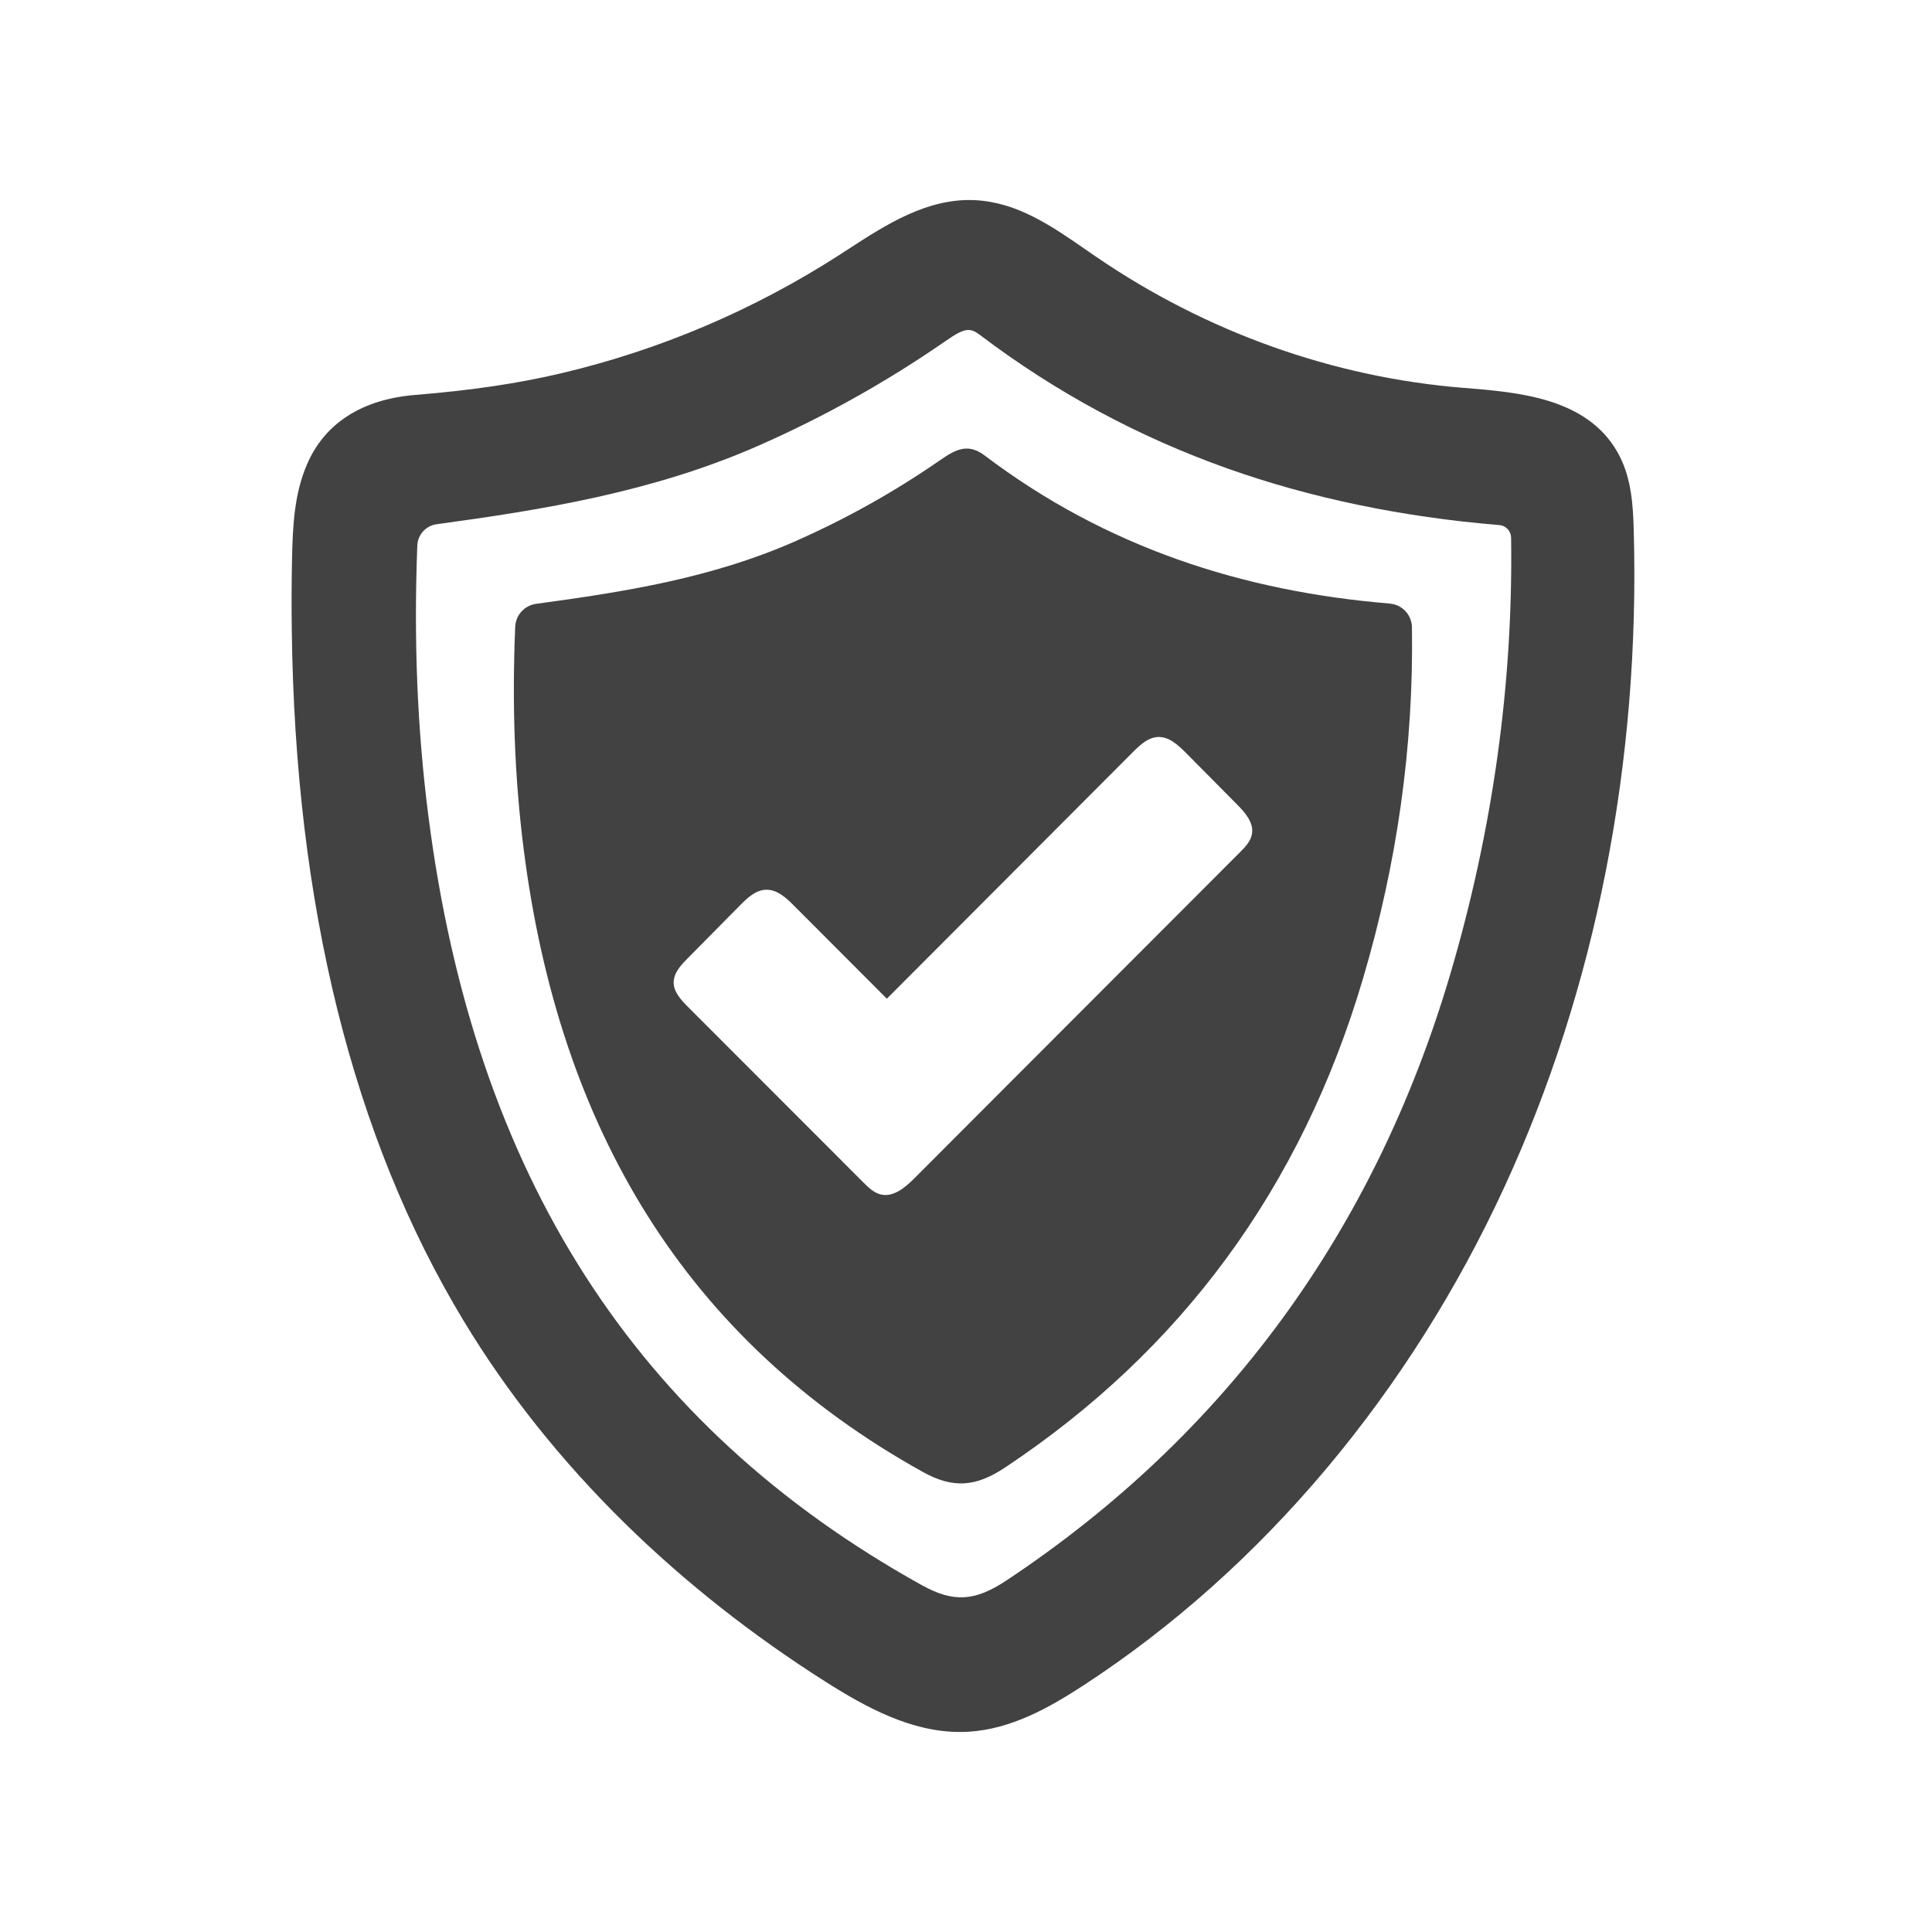
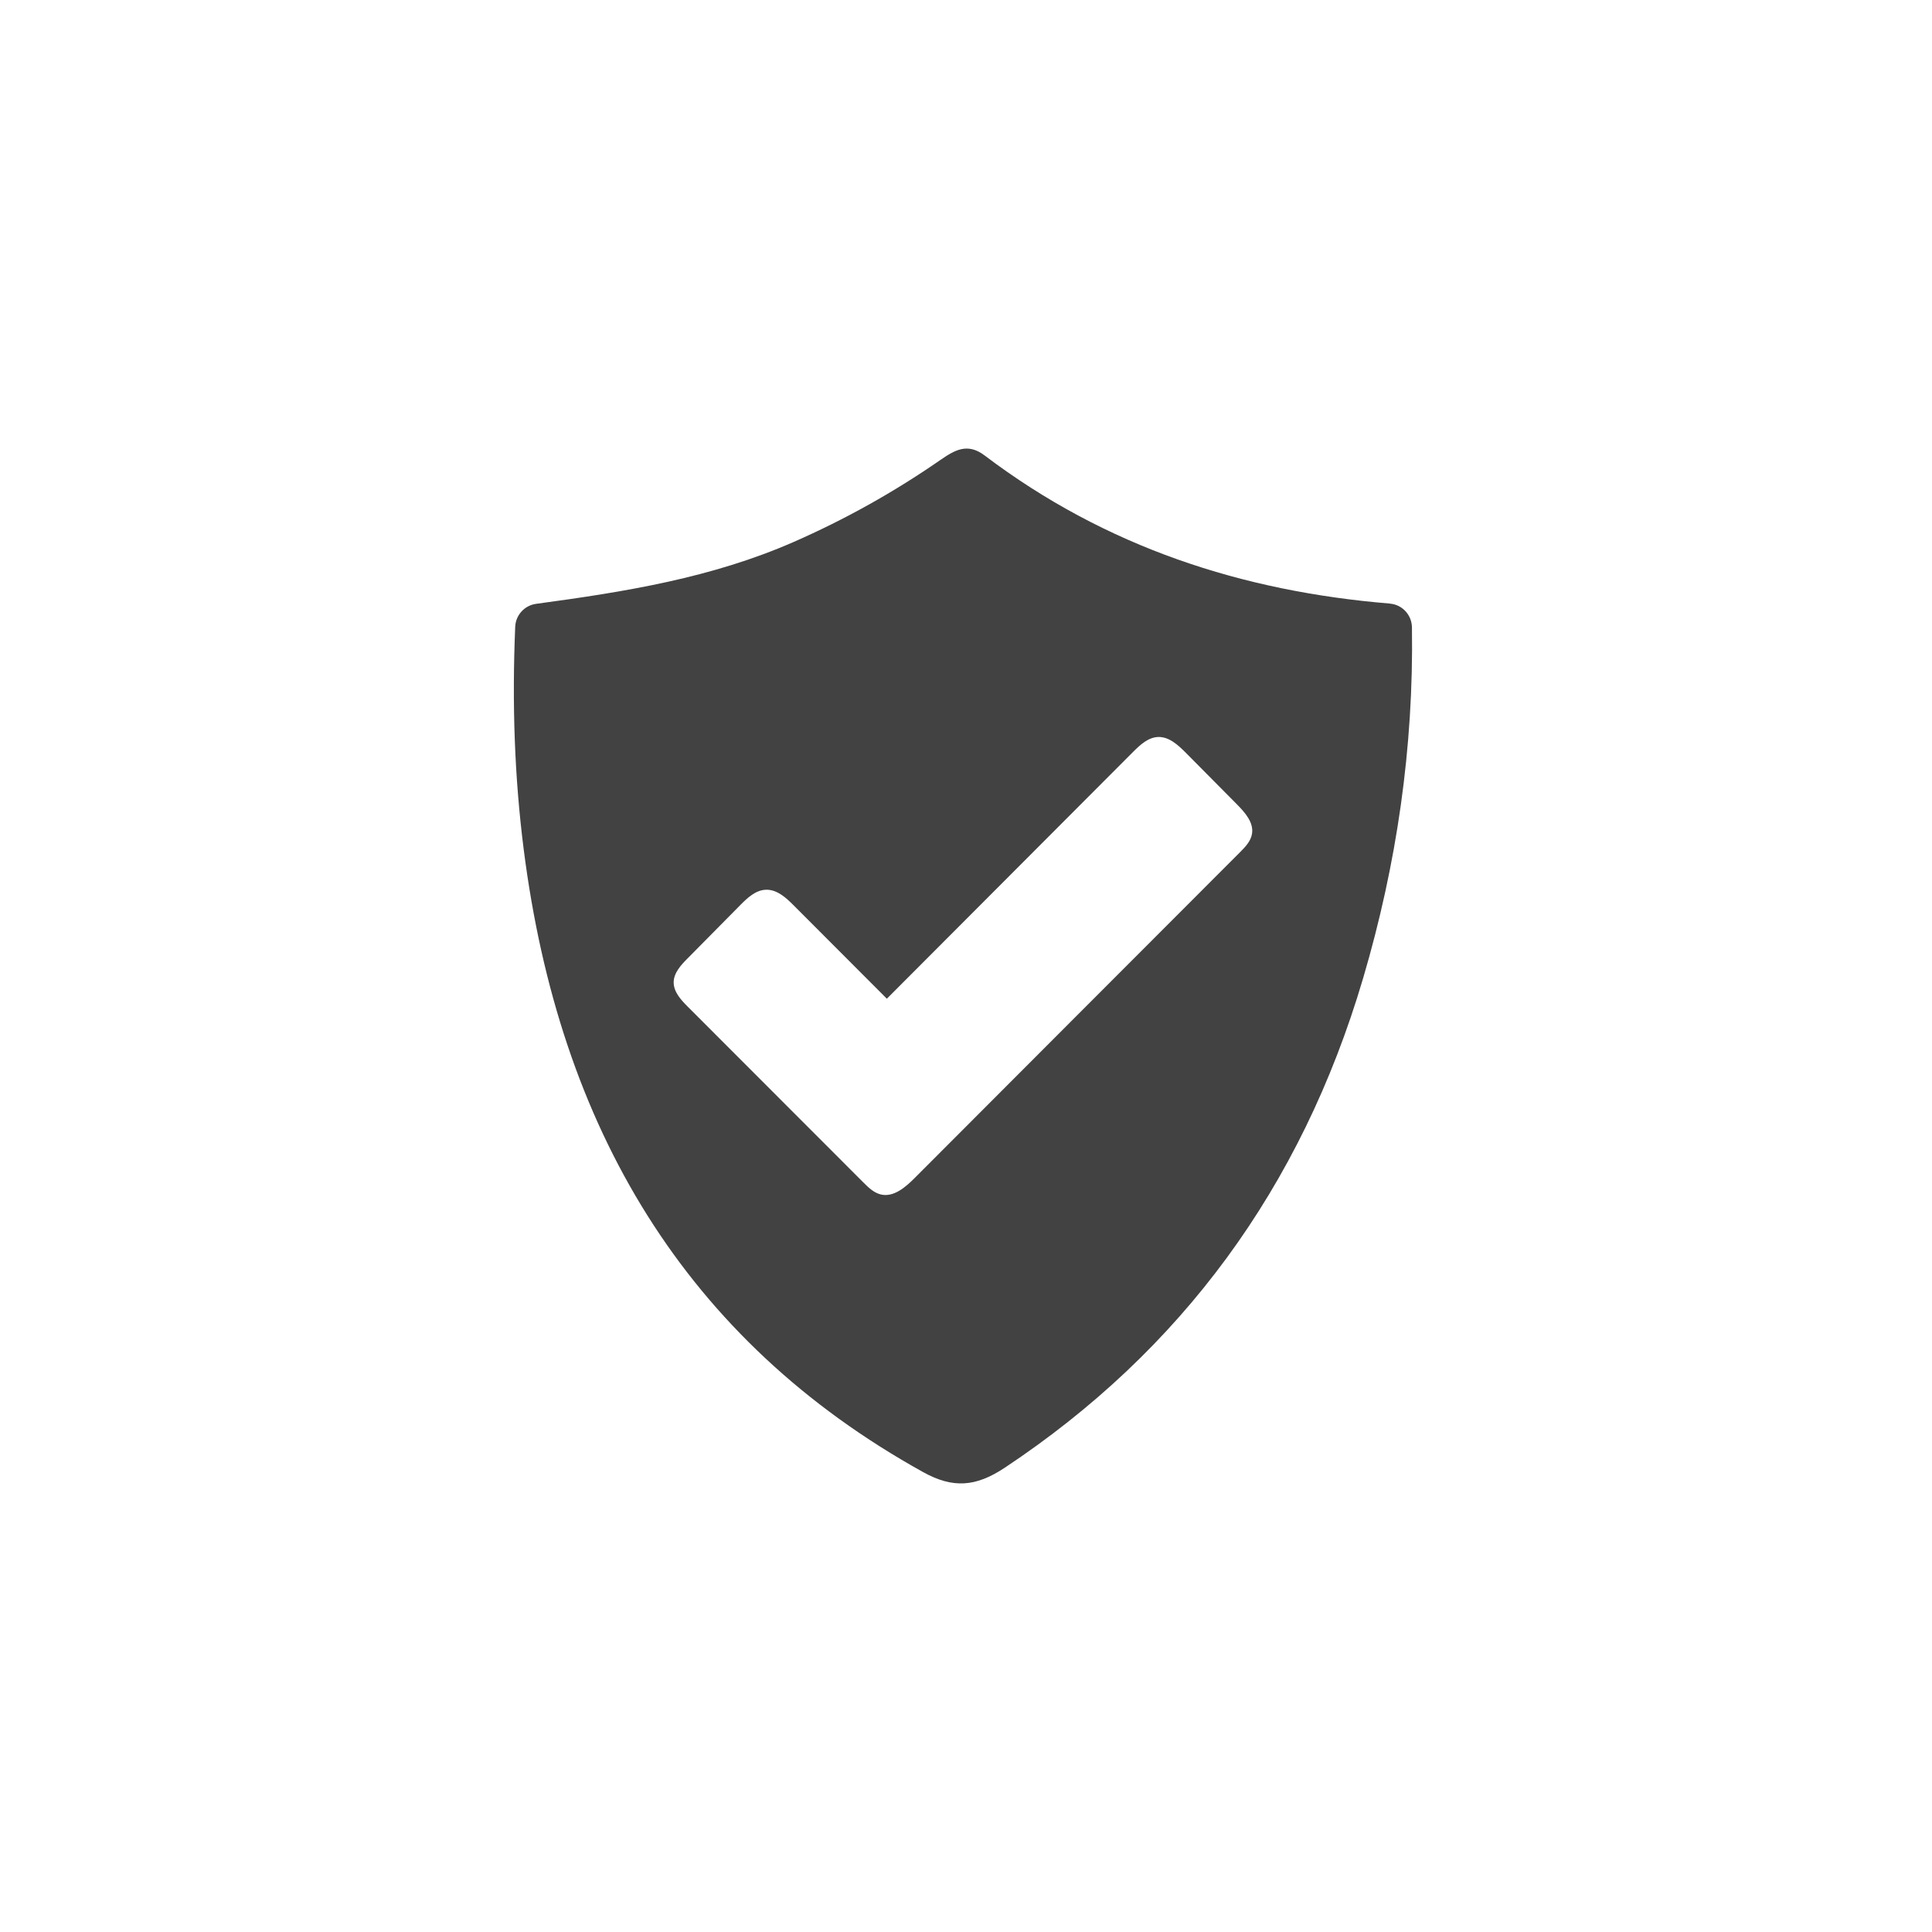
<svg xmlns="http://www.w3.org/2000/svg" version="1.2" preserveAspectRatio="xMidYMid meet" height="500" viewBox="0 0 375 375" zoomAndPan="magnify" width="500">
  <defs>
    <clipPath id="e61ff39a5e">
      <path d="M 56.645 38 L 318 38 L 318 337 L 56.645 337 Z M 56.645 38" />
    </clipPath>
  </defs>
  <g id="8596f1f071">
    <g clip-path="url(#e61ff39a5e)" clip-rule="nonzero">
-       <path d="M 187.961 64.051 C 188.723 64.051 189.391 64.398 190.242 65.039 C 204.824 76.094 221 84.816 238.301 90.949 C 254.449 96.68 272.191 100.367 291.027 101.918 L 291.07 101.918 C 292.316 102.039 293.289 103.086 293.305 104.379 C 293.715 132.633 289.75 161.113 281.504 189.062 C 266.781 238.945 237.816 278.547 195.391 306.738 C 189.223 310.84 185.078 311.082 178.957 307.695 C 123.344 276.844 92.008 227.934 83.121 158.152 C 80.996 141.488 80.297 124.398 80.996 105.914 C 81.07 103.785 82.668 102.023 84.777 101.75 C 105.07 98.988 126.598 95.555 147.086 86.562 C 159.832 80.973 172.059 74.137 183.406 66.281 C 185.609 64.75 186.871 64.051 187.961 64.051 Z M 317.105 102.891 C 316.984 98.121 316.652 93.078 314.418 88.641 C 311.805 83.461 307.324 79.938 300.688 77.859 C 295.34 76.188 289.402 75.715 284.176 75.289 L 284.086 75.289 C 258.777 73.254 234.125 64.461 212.77 49.848 C 212.098 49.391 211.43 48.938 210.762 48.465 C 204.23 43.938 197.473 39.246 189.238 38.852 C 179.988 38.395 171.848 43.68 164.66 48.359 C 164.055 48.738 163.461 49.117 162.883 49.512 C 146.266 60.191 128.145 67.906 109.008 72.434 C 100.59 74.426 91.566 75.762 80.602 76.656 C 70.227 77.492 62.934 82.203 59.531 90.27 C 57.148 95.887 56.828 101.918 56.691 108.133 C 56.586 112.871 56.57 117.625 56.633 122.242 C 57.285 175.648 68.48 220.734 89.926 256.262 C 98.402 270.312 108.961 283.574 121.293 295.68 C 132.84 307.012 145.961 317.371 160.332 326.484 C 168.309 331.543 176.965 336.176 186.324 336.176 C 186.871 336.176 187.414 336.16 187.961 336.129 C 196.18 335.645 203.531 331.543 210.246 327.168 C 227.609 315.852 243.527 301.648 257.562 284.926 C 271.266 268.582 282.867 250.23 292.012 230.379 C 309.711 192.008 318.383 147.93 317.105 102.891" style="stroke:none;fill-rule:nonzero;fill:#424242;fill-opacity:1;" />
-     </g>
+       </g>
    <path d="M 243.012 161.844 C 242.781 163.27 241.719 164.379 240.703 165.398 C 219.617 186.48 198.582 207.594 177.512 228.676 C 175.719 230.469 173.457 232.414 170.996 231.852 C 169.629 231.535 168.566 230.5 167.578 229.512 C 156.215 218.137 144.855 206.773 133.492 195.398 C 132.172 194.074 130.758 192.539 130.758 190.672 C 130.773 188.852 132.141 187.348 133.43 186.055 C 136.863 182.578 140.297 179.113 143.73 175.633 C 145.098 174.254 146.676 172.777 148.621 172.703 C 150.777 172.598 152.57 174.238 154.09 175.77 C 160.105 181.801 166.121 187.832 172.137 193.848 C 188.07 177.883 204.004 161.902 219.938 145.938 C 221.305 144.57 222.855 143.129 224.781 143.051 C 226.91 142.977 228.656 144.602 230.16 146.105 C 233.488 149.461 236.828 152.836 240.172 156.207 C 241.703 157.77 243.375 159.684 243.012 161.844 Z M 274.059 121.785 C 274.027 119.387 272.207 117.367 269.805 117.168 C 269.805 117.152 269.789 117.152 269.777 117.152 C 241.219 114.801 214.652 106.23 191.105 88.398 C 187.766 85.879 185.305 87.367 182.48 89.312 C 173.488 95.539 164.039 100.809 154.074 105.184 C 138.199 112.141 121.477 114.859 104.086 117.199 C 101.805 117.504 100.09 119.387 100 121.68 C 99.375 136.656 99.863 150.801 101.652 164.879 C 108.535 218.926 133.051 260.137 179.168 285.73 C 184.957 288.938 189.391 288.633 195.055 284.863 C 229.188 262.188 252.551 230.652 264.582 189.867 C 271.113 167.734 274.41 145.043 274.059 121.785" style="stroke:none;fill-rule:nonzero;fill:#424242;fill-opacity:1;" />
  </g>
</svg>